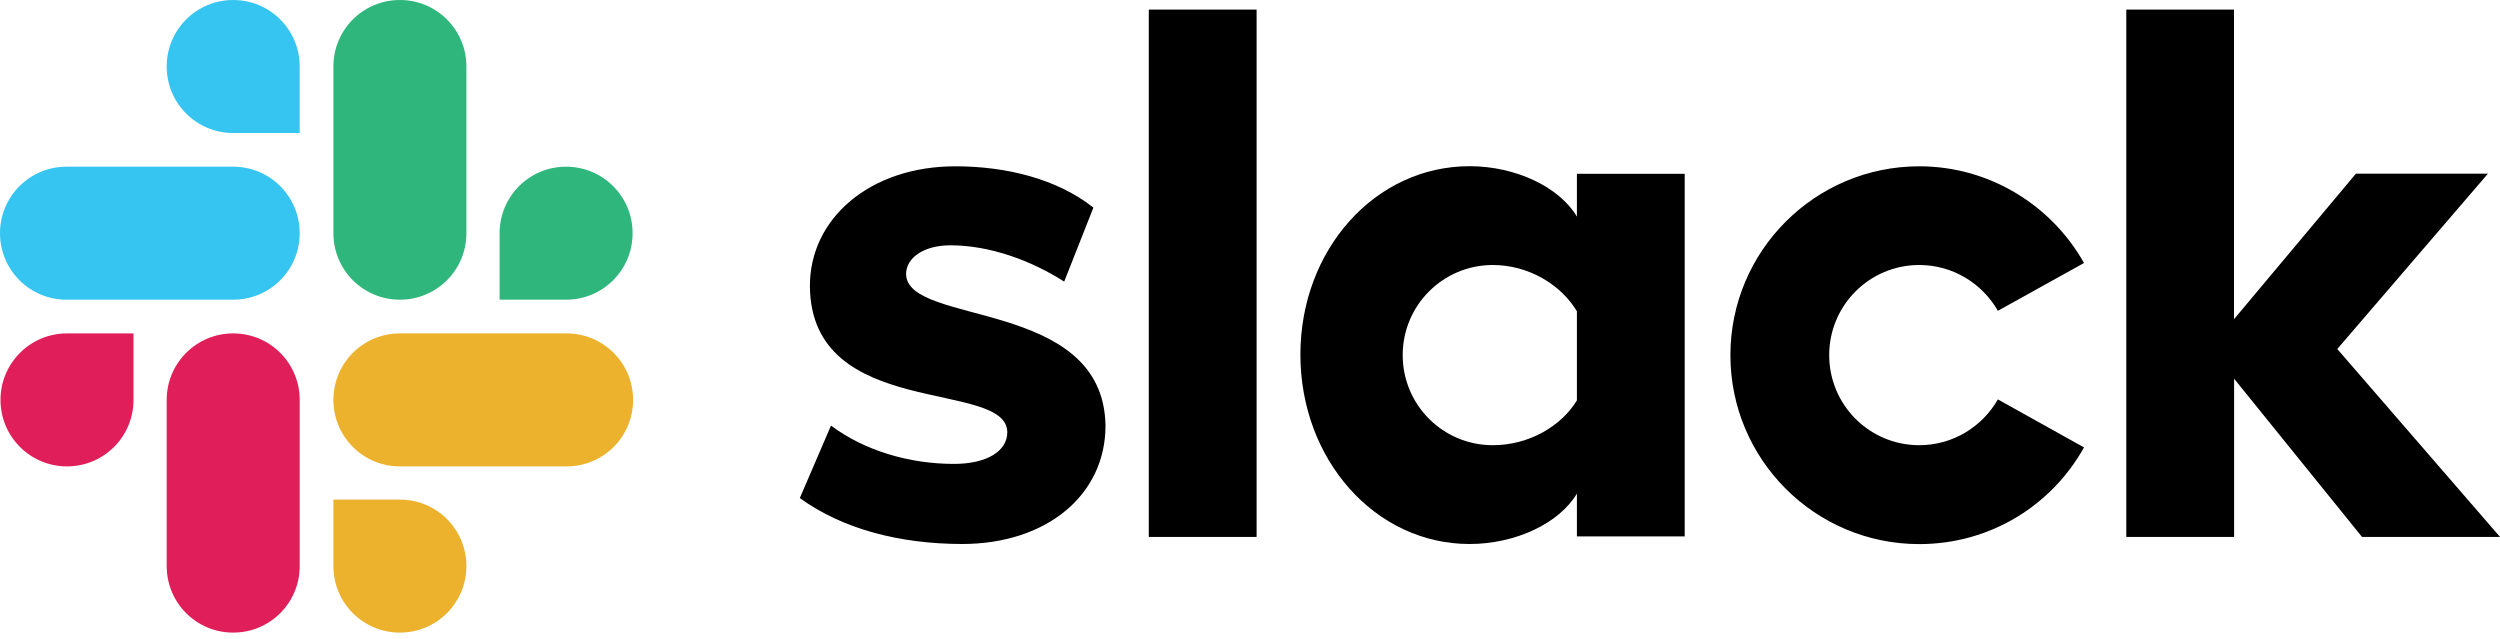
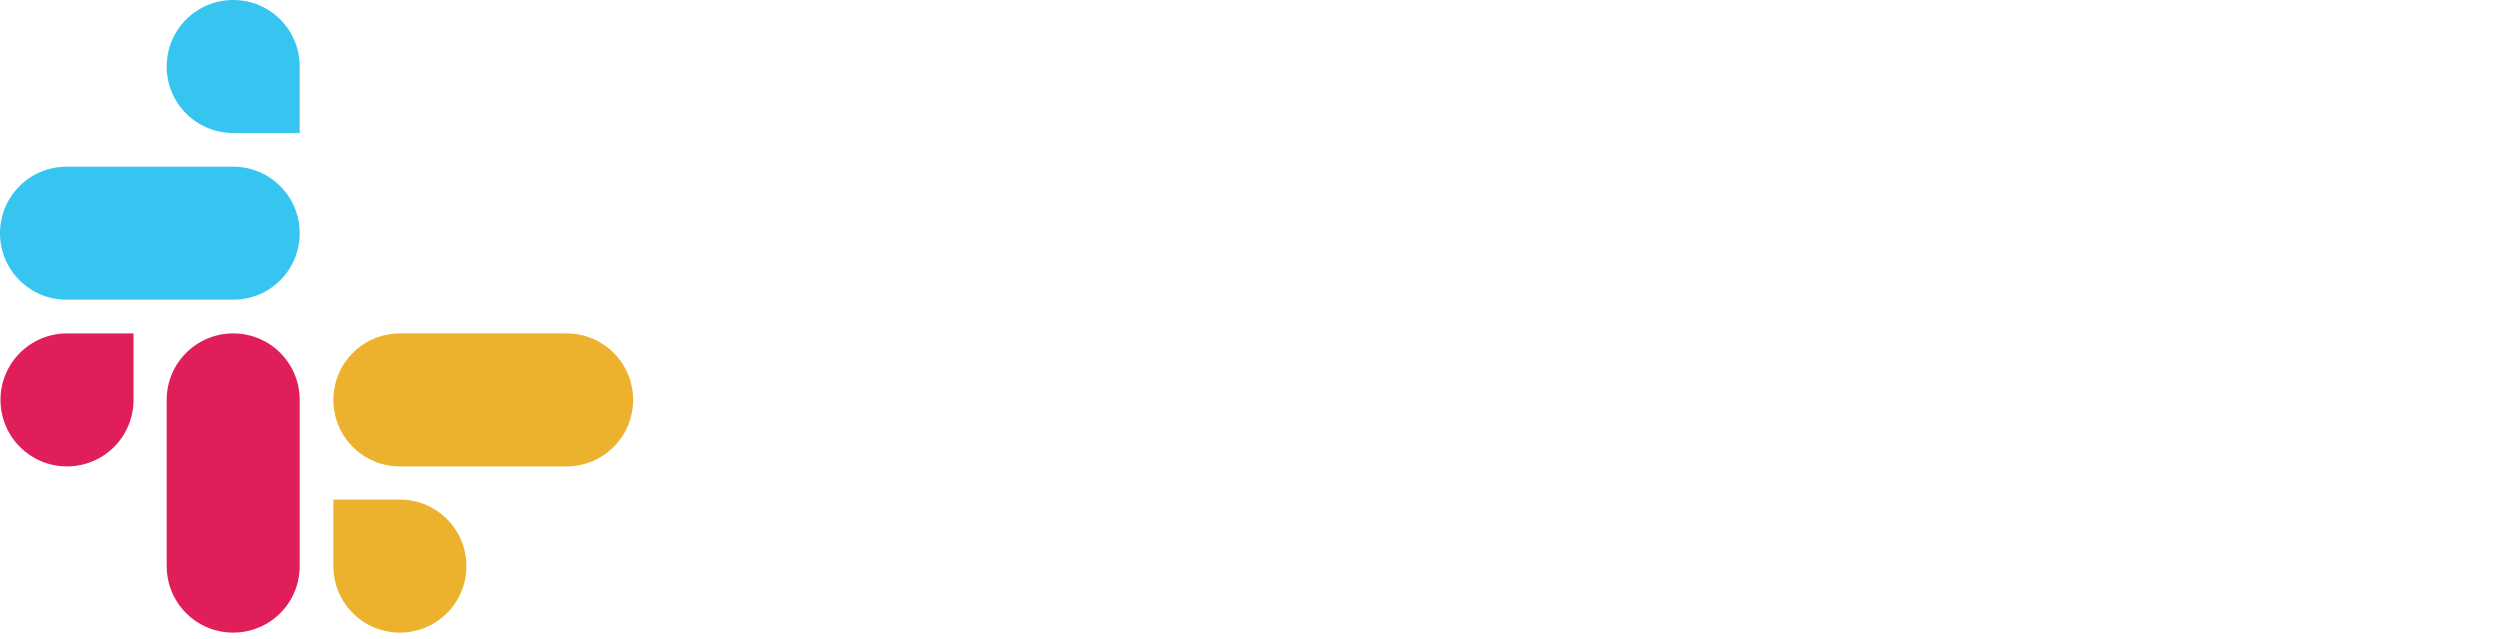
<svg xmlns="http://www.w3.org/2000/svg" width="180" height="46" viewBox="0 0 180 46" fill="none">
  <g clip-path="url(#clip0)">
-     <path fill-rule="evenodd" clip-rule="evenodd" d="M57.585 35.863L59.832 30.643C62.258 32.458 65.491 33.401 68.681 33.401C71.035 33.401 72.525 32.494 72.525 31.118C72.49 27.274 58.421 30.283 58.313 20.642C58.277 15.746 62.626 11.974 68.789 11.974C72.454 11.974 76.111 12.881 78.725 14.947L76.622 20.275C74.232 18.749 71.258 17.662 68.429 17.662C66.506 17.662 65.239 18.569 65.239 19.728C65.275 23.501 79.452 21.434 79.596 30.643C79.596 35.647 75.355 39.168 69.264 39.168C64.8 39.161 60.703 38.11 57.585 35.863ZM143.849 28.757C142.725 30.715 140.623 32.054 138.189 32.054C134.597 32.054 131.702 29.153 131.702 25.567C131.702 21.982 134.604 19.08 138.189 19.08C140.616 19.08 142.725 20.419 143.849 22.378L150.048 18.936C147.729 14.803 143.265 11.974 138.189 11.974C130.68 11.974 124.589 18.065 124.589 25.574C124.589 33.084 130.68 39.175 138.189 39.175C143.301 39.175 147.729 36.382 150.048 32.213L143.849 28.757ZM82.713 0.691H90.475V38.657H82.713V0.691ZM153.093 0.691V38.657H160.855V27.266L170.064 38.657H180L168.285 25.128L179.129 12.506H169.625L160.848 22.982V0.691H153.093Z" fill="black" />
-     <path d="M113.537 28.829C112.414 30.679 110.095 32.054 107.482 32.054C103.889 32.054 100.994 29.153 100.994 25.567C100.994 21.982 103.896 19.08 107.482 19.08C110.095 19.08 112.414 20.527 113.537 22.414V28.829ZM113.537 12.514V15.595C112.27 13.457 109.116 11.966 105.811 11.966C98.993 11.966 93.629 17.986 93.629 25.531C93.629 33.077 98.993 39.168 105.811 39.168C109.109 39.168 112.262 37.685 113.537 35.539V38.621H121.298V12.514H113.537Z" fill="black" />
    <path fill-rule="evenodd" clip-rule="evenodd" d="M9.612 28.793C9.612 31.442 7.473 33.581 4.824 33.581C2.174 33.581 0.036 31.435 0.036 28.793C0.036 26.15 2.174 24.005 4.824 24.005H9.612V28.793ZM12.002 28.793C12.002 26.143 14.141 24.005 16.79 24.005C19.44 24.005 21.578 26.143 21.578 28.793V40.759C21.578 43.409 19.44 45.547 16.79 45.547C14.141 45.547 12.002 43.409 12.002 40.759V28.793Z" fill="#E01E5A" />
    <path fill-rule="evenodd" clip-rule="evenodd" d="M16.79 9.576C14.141 9.576 12.002 7.438 12.002 4.788C12.002 2.138 14.141 0 16.79 0C19.44 0 21.578 2.138 21.578 4.788V9.576H16.79ZM16.79 12.002C19.44 12.002 21.578 14.141 21.578 16.79C21.578 19.44 19.44 21.578 16.79 21.578H4.788C2.138 21.578 0 19.433 0 16.79C0 14.148 2.138 12.002 4.788 12.002H16.79Z" fill="#36C5F0" />
-     <path fill-rule="evenodd" clip-rule="evenodd" d="M35.971 16.79C35.971 14.141 38.11 12.002 40.759 12.002C43.409 12.002 45.547 14.141 45.547 16.79C45.547 19.44 43.409 21.578 40.759 21.578H35.971V16.79ZM33.581 16.79C33.581 19.44 31.442 21.578 28.793 21.578C26.143 21.578 24.005 19.44 24.005 16.79V4.788C24.005 2.138 26.143 0 28.793 0C31.442 0 33.581 2.138 33.581 4.788V16.79Z" fill="#2EB67D" />
    <path fill-rule="evenodd" clip-rule="evenodd" d="M28.793 35.971C31.442 35.971 33.581 38.11 33.581 40.759C33.581 43.409 31.442 45.547 28.793 45.547C26.143 45.547 24.005 43.409 24.005 40.759V35.971H28.793ZM28.793 33.581C26.143 33.581 24.005 31.442 24.005 28.793C24.005 26.143 26.143 24.005 28.793 24.005H40.795C43.445 24.005 45.583 26.143 45.583 28.793C45.583 31.442 43.445 33.581 40.795 33.581H28.793Z" fill="#ECB22E" />
  </g>
  <defs>
    <clipPath id="clip0">
      <rect width="180" height="45.547" fill="white" />
    </clipPath>
  </defs>
</svg>